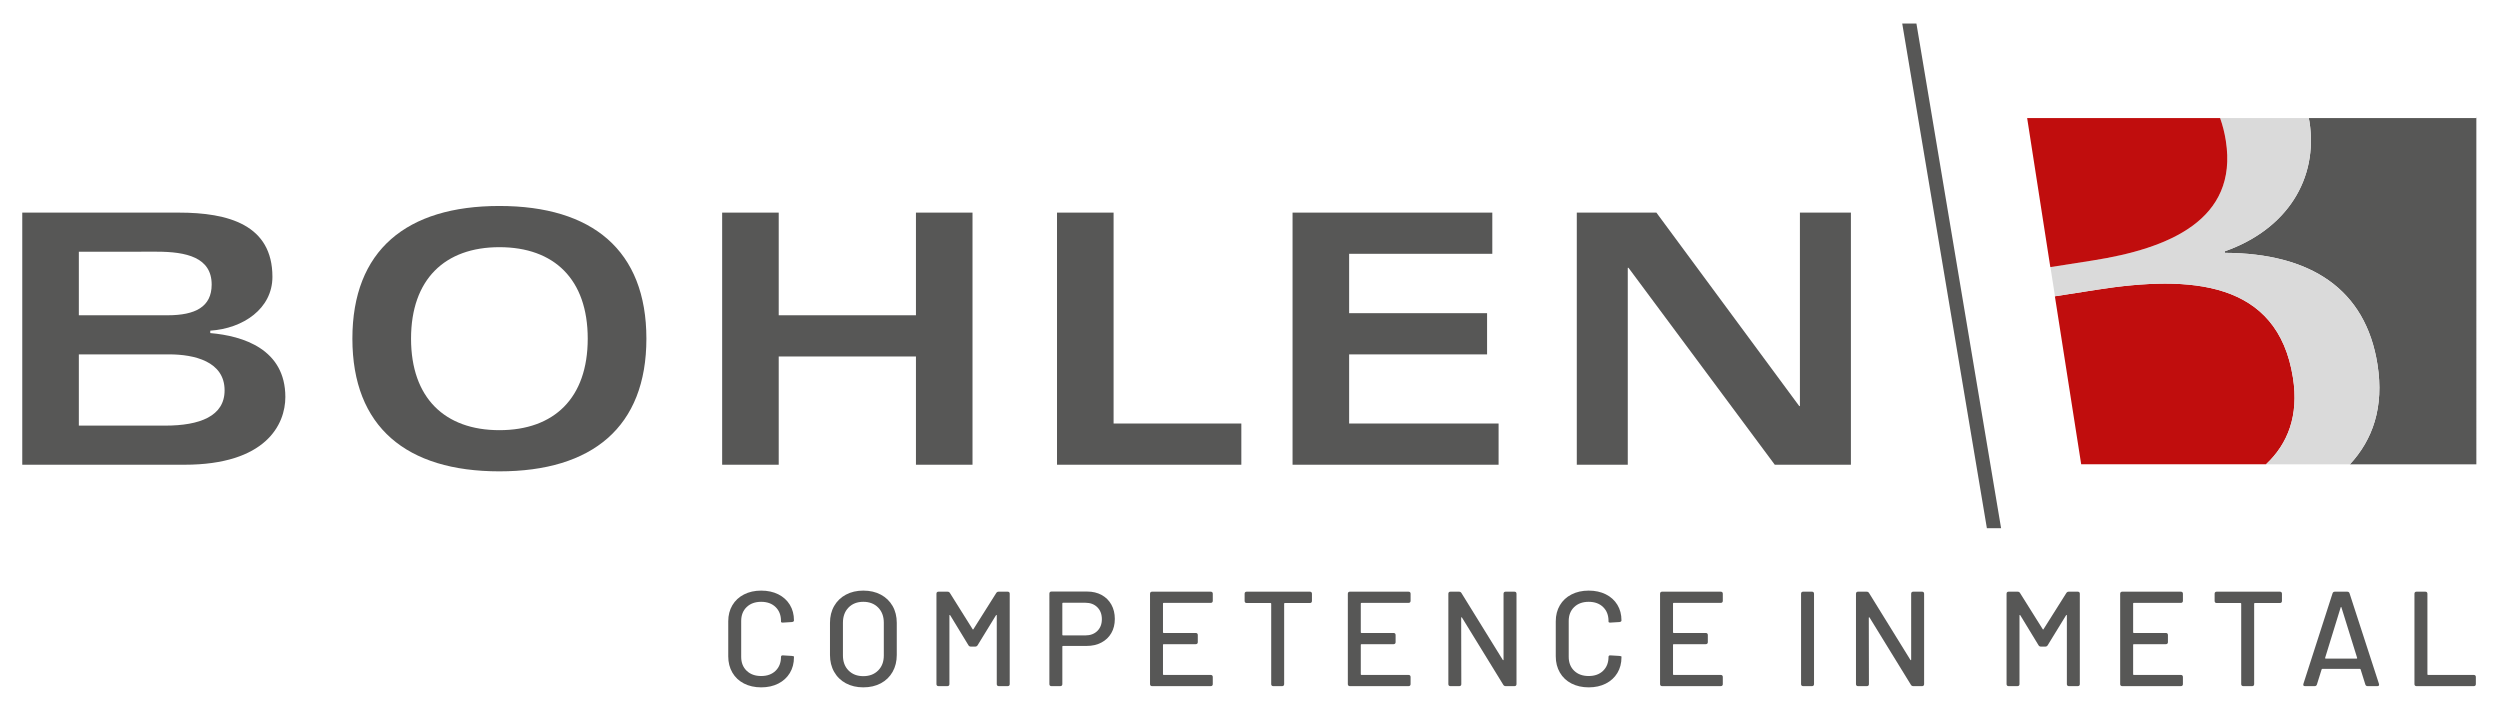
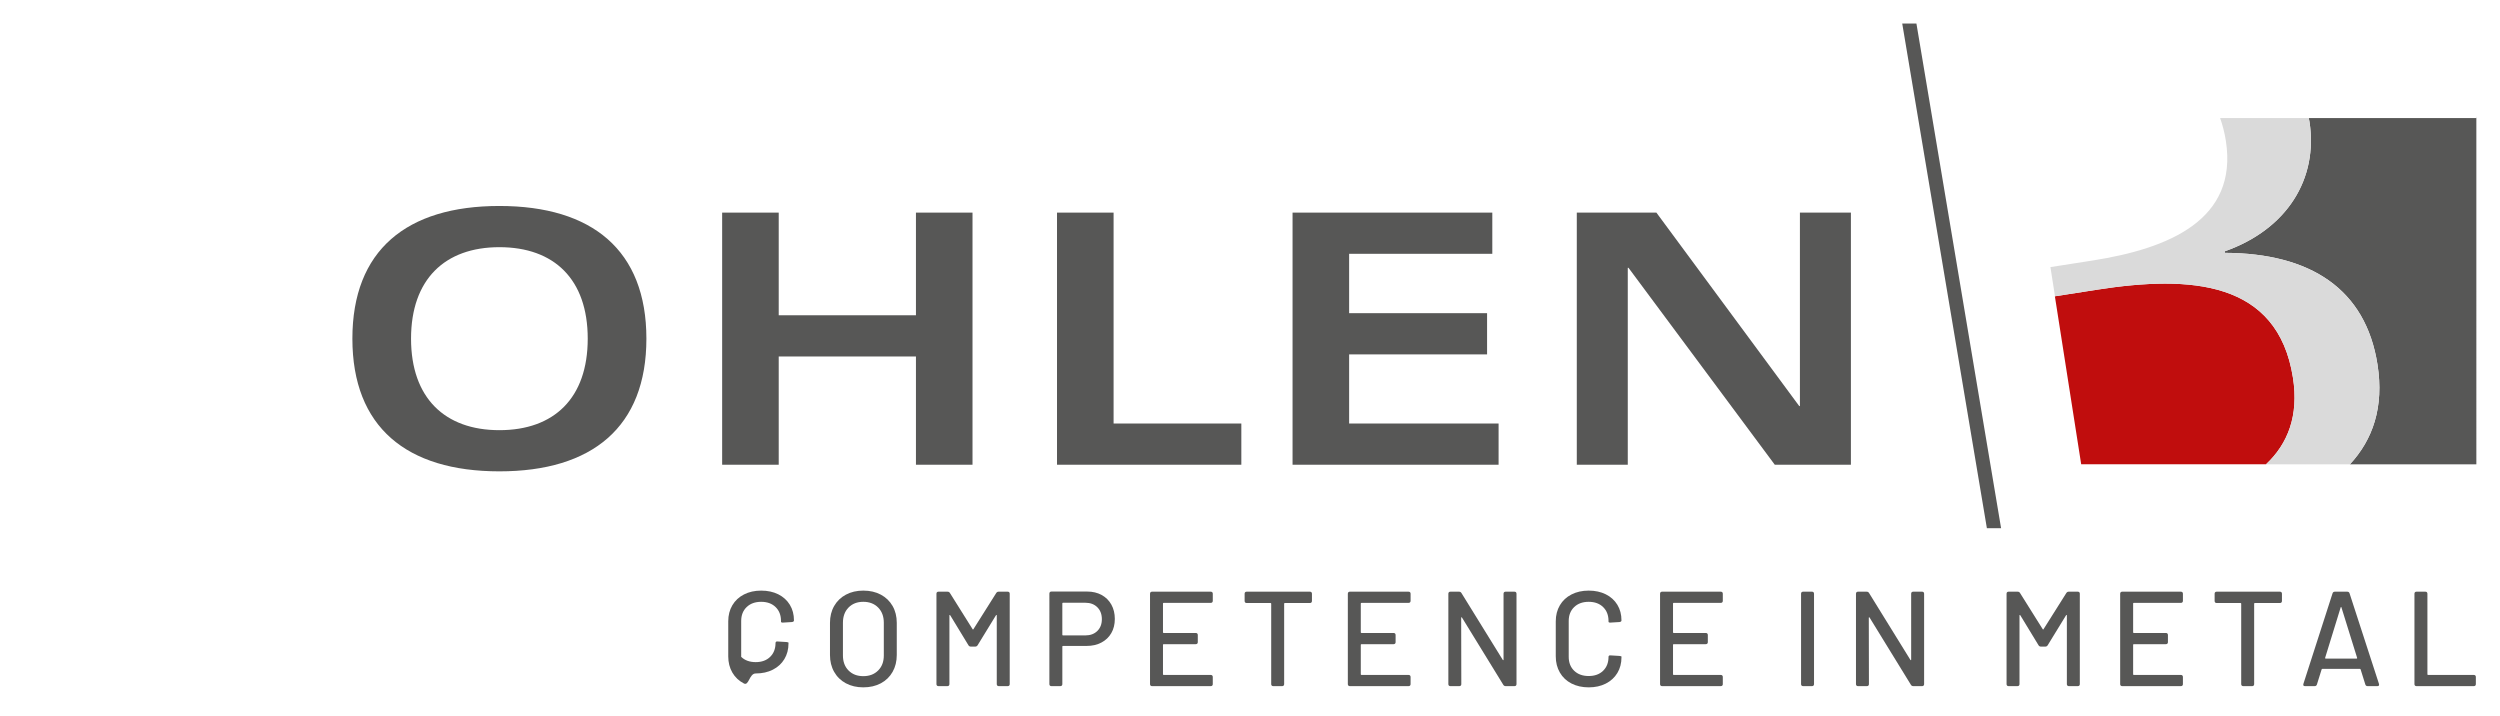
<svg xmlns="http://www.w3.org/2000/svg" id="Ebene_1" x="0px" y="0px" viewBox="0 0 410.346 117.493" xml:space="preserve">
  <path fill="#C00D0D" d="M376.363,62.006c-2.497-15.959-16.85-16.853-32.144-14.459 l-6.917,1.083l-0.017,0.003l4.319,27.575h0.006h30.331 C375.524,72.84,377.338,68.234,376.363,62.006" />
  <polygon fill="#575756" points="314.558,3.858 312.228,3.858 326.123,86.693 328.455,86.693 " />
-   <path fill="#575756" d="M3.654,34.898H29.356c8.141,0,15.359,2.004,15.359,10.545 c0,5.218-4.814,8.485-10.201,8.83v0.399c5.387,0.46,12.323,2.636,12.323,10.489 c0,4.528-3.209,11.12-16.564,11.12H3.654V34.898z M12.941,51.748h14.579 c4.528,0,7.223-1.375,7.223-5.042c0-4.471-4.183-5.392-8.998-5.392H12.941V51.748z  M12.941,69.86h14.178c5.675,0,9.745-1.547,9.745-5.788 c0-4.759-4.986-5.905-9.113-5.905H12.941V69.86z" />
  <path fill="#575756" d="M81.968,33.808c15.246,0,24.131,7.279,24.131,21.779 c0,14.503-8.885,21.78-24.131,21.78s-24.128-7.277-24.128-21.78 C57.839,41.087,66.722,33.808,81.968,33.808 M81.968,70.607 c8.999,0,14.501-5.275,14.501-15.02c0-9.744-5.503-15.016-14.501-15.016 c-8.94,0-14.5,5.272-14.5,15.016C67.468,65.332,73.027,70.607,81.968,70.607" />
  <polygon fill="#575756" points="118.533,34.898 127.817,34.898 127.817,51.748 150.342,51.748  150.342,34.898 159.626,34.898 159.626,76.28 150.342,76.28 150.342,58.512  127.817,58.512 127.817,76.28 118.533,76.28 " />
  <polygon fill="#575756" points="173.496,34.898 182.782,34.898 182.782,69.516 203.751,69.516  203.751,76.28 173.496,76.28 " />
  <polygon fill="#575756" points="244.945,41.659 221.444,41.659 221.444,51.404 244.086,51.404  244.086,58.169 221.444,58.169 221.444,69.516 245.976,69.516 245.976,76.28  212.158,76.28 212.158,34.898 244.945,34.898 " />
  <polygon fill="#575756" points="258.812,34.898 271.877,34.898 295.322,66.65 295.435,66.65  295.435,34.898 303.805,34.898 303.805,76.28 291.31,76.28 267.295,43.951  267.18,43.951 267.18,76.28 258.812,76.28 " />
  <path fill="#575756" d="M406.45,19.168v0.21h-27.494c0.04,0.192,0.083,0.383,0.114,0.582 c1.454,9.331-3.615,17.668-13.926,21.296l0.034,0.245 c14.077,0.058,23.125,5.946,25.06,18.333c1.107,7.054-0.802,12.35-4.521,16.375 h20.748V19.168H406.45z" />
  <path fill="#DADADA" d="M390.239,59.834c-1.935-12.386-10.983-18.274-25.057-18.331 l-0.038-0.246c10.313-3.628,15.38-11.964,13.926-21.296 c-0.031-0.2-0.074-0.39-0.114-0.582h-14.551 c0.403,1.135,0.731,2.372,0.945,3.74c2.03,13.008-9.423,17.692-21.878,19.641 l-6.918,1.083l0.748,4.789l6.918-1.083c15.293-2.393,29.643-1.5,32.143,14.462 c0.975,6.228-0.839,10.835-4.425,14.2h-30.327v0.015l51.743-0.015h-7.636 C389.437,72.184,391.345,66.888,390.239,59.834z" />
-   <path fill="#C00D0D" d="M364.405,19.378h-31.672c0.357,2.395,3.804,24.467,3.804,24.467 l0.018-0.003l6.918-1.083c12.455-1.95,23.908-6.633,21.874-19.641 C365.135,21.75,364.808,20.512,364.405,19.378z" />
  <g>
-     <path fill="#575756" d="M122.113,112.19c-0.819-0.421-1.455-1.019-1.905-1.794  c-0.451-0.775-0.675-1.665-0.675-2.669v-5.736c0-1.004,0.225-1.886,0.675-2.646  c0.45-0.761,1.085-1.352,1.905-1.771c0.819-0.421,1.761-0.632,2.824-0.632  s2,0.203,2.812,0.609c0.812,0.406,1.443,0.979,1.894,1.716  c0.45,0.739,0.676,1.595,0.676,2.569c0,0.148-0.111,0.236-0.333,0.266  l-1.461,0.089H128.436c-0.074,0-0.133-0.015-0.177-0.044  c-0.044-0.029-0.067-0.059-0.067-0.089v-0.133c0-0.944-0.295-1.705-0.886-2.281  c-0.591-0.576-1.381-0.863-2.37-0.863c-0.989,0-1.783,0.287-2.381,0.863  s-0.897,1.337-0.897,2.281v5.892c0,0.944,0.299,1.705,0.897,2.281  c0.598,0.575,1.392,0.863,2.381,0.863c0.989,0,1.779-0.288,2.37-0.863  c0.59-0.576,0.886-1.337,0.886-2.281c0-0.089,0.03-0.155,0.089-0.199  c0.059-0.045,0.14-0.06,0.244-0.045l1.461,0.089  c0.222,0.029,0.333,0.066,0.333,0.11v0.111c0,0.975-0.226,1.834-0.676,2.58  c-0.45,0.745-1.082,1.325-1.894,1.738c-0.812,0.414-1.75,0.62-2.812,0.62  S122.932,112.61,122.113,112.19z" />
+     <path fill="#575756" d="M122.113,112.19c-0.819-0.421-1.455-1.019-1.905-1.794  c-0.451-0.775-0.675-1.665-0.675-2.669v-5.736c0-1.004,0.225-1.886,0.675-2.646  c0.45-0.761,1.085-1.352,1.905-1.771c0.819-0.421,1.761-0.632,2.824-0.632  s2,0.203,2.812,0.609c0.812,0.406,1.443,0.979,1.894,1.716  c0.45,0.739,0.676,1.595,0.676,2.569c0,0.148-0.111,0.236-0.333,0.266  l-1.461,0.089H128.436c-0.074,0-0.133-0.015-0.177-0.044  c-0.044-0.029-0.067-0.059-0.067-0.089v-0.133c0-0.944-0.295-1.705-0.886-2.281  c-0.591-0.576-1.381-0.863-2.37-0.863c-0.989,0-1.783,0.287-2.381,0.863  s-0.897,1.337-0.897,2.281v5.892c0.598,0.575,1.392,0.863,2.381,0.863c0.989,0,1.779-0.288,2.37-0.863  c0.59-0.576,0.886-1.337,0.886-2.281c0-0.089,0.03-0.155,0.089-0.199  c0.059-0.045,0.14-0.06,0.244-0.045l1.461,0.089  c0.222,0.029,0.333,0.066,0.333,0.11v0.111c0,0.975-0.226,1.834-0.676,2.58  c-0.45,0.745-1.082,1.325-1.894,1.738c-0.812,0.414-1.75,0.62-2.812,0.62  S122.932,112.61,122.113,112.19z" />
    <path fill="#575756" d="M138.845,112.156c-0.827-0.443-1.469-1.066-1.927-1.872  c-0.458-0.805-0.687-1.73-0.687-2.779v-5.271c0-1.048,0.229-1.971,0.687-2.768  c0.458-0.798,1.1-1.418,1.927-1.86c0.827-0.443,1.779-0.665,2.857-0.665  c1.092,0,2.052,0.222,2.879,0.665c0.827,0.442,1.469,1.062,1.927,1.86  c0.458,0.797,0.687,1.72,0.687,2.768v5.271c0,1.049-0.229,1.975-0.687,2.779  c-0.458,0.806-1.1,1.429-1.927,1.872c-0.827,0.442-1.787,0.664-2.879,0.664  C140.624,112.82,139.672,112.599,138.845,112.156z M144.138,110.052  c0.62-0.62,0.93-1.439,0.93-2.458v-5.382c0-1.033-0.31-1.864-0.93-2.492  c-0.62-0.627-1.432-0.94-2.436-0.94c-1.004,0-1.812,0.313-2.425,0.94  c-0.613,0.628-0.919,1.459-0.919,2.492v5.382c0,1.019,0.306,1.838,0.919,2.458  s1.421,0.931,2.425,0.931C142.706,110.983,143.518,110.672,144.138,110.052z" />
    <path fill="#575756" d="M153.795,112.532c-0.059-0.059-0.088-0.14-0.088-0.243V97.45  c0-0.104,0.029-0.185,0.088-0.244c0.059-0.059,0.14-0.088,0.244-0.088h1.484  c0.177,0,0.31,0.073,0.398,0.221l3.721,5.936c0.044,0.089,0.088,0.089,0.133,0  l3.743-5.936c0.089-0.147,0.222-0.221,0.399-0.221h1.484  c0.103,0,0.184,0.029,0.244,0.088c0.059,0.06,0.088,0.141,0.088,0.244v14.839  c0,0.104-0.03,0.185-0.088,0.243c-0.06,0.06-0.141,0.089-0.244,0.089h-1.462  c-0.104,0-0.185-0.029-0.244-0.089c-0.059-0.059-0.088-0.14-0.088-0.243v-11.251  c0-0.059-0.015-0.092-0.044-0.1c-0.03-0.008-0.059,0.011-0.088,0.055  l-3.012,4.917c-0.089,0.148-0.222,0.222-0.399,0.222h-0.708  c-0.177,0-0.31-0.073-0.398-0.222l-2.99-4.917  c-0.03-0.044-0.059-0.062-0.088-0.055c-0.03,0.008-0.044,0.041-0.044,0.1  v11.251c0,0.104-0.03,0.185-0.088,0.243c-0.06,0.06-0.141,0.089-0.244,0.089  h-1.462C153.935,112.621,153.854,112.592,153.795,112.532z" />
    <path fill="#575756" d="M180.825,97.66c0.687,0.377,1.218,0.905,1.595,1.584  s0.565,1.462,0.565,2.348s-0.192,1.661-0.576,2.325s-0.926,1.182-1.627,1.551  c-0.702,0.369-1.51,0.554-2.425,0.554h-3.876c-0.074,0-0.11,0.037-0.11,0.11  v6.157c0,0.104-0.03,0.185-0.089,0.243c-0.059,0.06-0.141,0.089-0.244,0.089  h-1.461c-0.104,0-0.185-0.029-0.244-0.089c-0.06-0.059-0.089-0.14-0.089-0.243  V97.428c0-0.104,0.029-0.185,0.089-0.243c0.059-0.06,0.14-0.089,0.244-0.089  h5.869C179.344,97.096,180.138,97.284,180.825,97.66z M180.116,103.563  c0.495-0.487,0.742-1.129,0.742-1.927c0-0.812-0.247-1.465-0.742-1.96  c-0.495-0.494-1.148-0.742-1.96-0.742h-3.677c-0.074,0-0.11,0.037-0.11,0.111  v5.138c0,0.074,0.037,0.111,0.11,0.111h3.677  C178.968,104.294,179.621,104.05,180.116,103.563z" />
    <path fill="#575756" d="M198.974,98.867c-0.059,0.06-0.14,0.089-0.244,0.089h-7.729  c-0.074,0-0.11,0.037-0.11,0.11v4.718c0,0.074,0.037,0.11,0.11,0.11h5.271  c0.103,0,0.184,0.03,0.244,0.089c0.059,0.06,0.088,0.141,0.088,0.244v1.174  c0,0.104-0.03,0.185-0.088,0.243c-0.06,0.06-0.141,0.089-0.244,0.089h-5.271  c-0.074,0-0.11,0.037-0.11,0.11v4.828c0,0.074,0.037,0.111,0.11,0.111h7.729  c0.104,0,0.185,0.029,0.244,0.088c0.059,0.06,0.089,0.141,0.089,0.244v1.174  c0,0.104-0.03,0.185-0.089,0.243c-0.059,0.06-0.14,0.089-0.244,0.089h-9.634  c-0.104,0-0.185-0.029-0.244-0.089c-0.059-0.059-0.089-0.14-0.089-0.243V97.45  c0-0.104,0.03-0.185,0.089-0.244c0.059-0.059,0.14-0.088,0.244-0.088h9.634  c0.104,0,0.185,0.029,0.244,0.088c0.059,0.06,0.089,0.141,0.089,0.244v1.174  C199.063,98.728,199.033,98.809,198.974,98.867z" />
    <path fill="#575756" d="M215.252,97.206c0.059,0.06,0.089,0.141,0.089,0.244v1.195  c0,0.104-0.03,0.186-0.089,0.244c-0.059,0.06-0.141,0.089-0.243,0.089h-4.12  c-0.073,0-0.11,0.037-0.11,0.11v13.2c0,0.104-0.029,0.185-0.089,0.243  c-0.059,0.06-0.141,0.089-0.243,0.089h-1.462c-0.104,0-0.185-0.029-0.243-0.089  c-0.06-0.059-0.089-0.14-0.089-0.243V99.089c0-0.073-0.037-0.11-0.111-0.11  h-3.919c-0.104,0-0.185-0.029-0.244-0.089c-0.059-0.059-0.088-0.141-0.088-0.244  V97.45c0-0.104,0.029-0.185,0.088-0.244c0.059-0.059,0.14-0.088,0.244-0.088  h10.387C215.112,97.118,215.194,97.148,215.252,97.206z" />
    <path fill="#575756" d="M231.442,98.867c-0.06,0.06-0.141,0.089-0.244,0.089h-7.729  c-0.073,0-0.11,0.037-0.11,0.11v4.718c0,0.074,0.037,0.11,0.11,0.11h5.271  c0.104,0,0.185,0.03,0.244,0.089c0.059,0.06,0.088,0.141,0.088,0.244v1.174  c0,0.104-0.029,0.185-0.088,0.243c-0.06,0.06-0.141,0.089-0.244,0.089h-5.271  c-0.073,0-0.11,0.037-0.11,0.11v4.828c0,0.074,0.037,0.111,0.11,0.111h7.729  c0.104,0,0.185,0.029,0.244,0.088c0.059,0.06,0.089,0.141,0.089,0.244v1.174  c0,0.104-0.03,0.185-0.089,0.243c-0.06,0.06-0.141,0.089-0.244,0.089h-9.634  c-0.104,0-0.185-0.029-0.243-0.089c-0.06-0.059-0.089-0.14-0.089-0.243V97.45  c0-0.104,0.029-0.185,0.089-0.244c0.059-0.059,0.14-0.088,0.243-0.088h9.634  c0.104,0,0.185,0.029,0.244,0.088c0.059,0.06,0.089,0.141,0.089,0.244v1.174  C231.53,98.728,231.5,98.809,231.442,98.867z" />
    <path fill="#575756" d="M237.82,112.532c-0.059-0.059-0.089-0.14-0.089-0.243V97.45  c0-0.104,0.03-0.185,0.089-0.244c0.059-0.059,0.141-0.088,0.244-0.088h1.417  c0.177,0,0.311,0.073,0.398,0.221l6.777,10.964  c0.029,0.044,0.059,0.062,0.089,0.055c0.029-0.007,0.044-0.04,0.044-0.1  V97.45c0-0.104,0.029-0.185,0.089-0.244c0.059-0.059,0.14-0.088,0.243-0.088  h1.462c0.104,0,0.185,0.029,0.244,0.088c0.059,0.06,0.088,0.141,0.088,0.244  v14.839c0,0.104-0.029,0.185-0.088,0.243c-0.06,0.06-0.141,0.089-0.244,0.089  h-1.439c-0.177,0-0.311-0.073-0.398-0.222l-6.777-11.029  c-0.029-0.044-0.06-0.062-0.089-0.056c-0.029,0.008-0.044,0.041-0.044,0.1  l0.022,10.875c0,0.104-0.03,0.185-0.089,0.243  c-0.06,0.06-0.141,0.089-0.244,0.089h-1.461  C237.96,112.621,237.878,112.592,237.82,112.532z" />
    <path fill="#575756" d="M257.941,112.19c-0.819-0.421-1.454-1.019-1.904-1.794  c-0.451-0.775-0.676-1.665-0.676-2.669v-5.736c0-1.004,0.225-1.886,0.676-2.646  c0.45-0.761,1.085-1.352,1.904-1.771c0.819-0.421,1.761-0.632,2.824-0.632  c1.062,0,2,0.203,2.812,0.609c0.812,0.406,1.443,0.979,1.894,1.716  c0.449,0.739,0.675,1.595,0.675,2.569c0,0.148-0.11,0.236-0.332,0.266  l-1.461,0.089h-0.089c-0.074,0-0.133-0.015-0.177-0.044  c-0.045-0.029-0.067-0.059-0.067-0.089v-0.133c0-0.944-0.295-1.705-0.886-2.281  s-1.381-0.863-2.369-0.863c-0.989,0-1.783,0.287-2.381,0.863  c-0.599,0.576-0.897,1.337-0.897,2.281v5.892c0,0.944,0.299,1.705,0.897,2.281  c0.598,0.575,1.392,0.863,2.381,0.863c0.988,0,1.778-0.288,2.369-0.863  c0.591-0.576,0.886-1.337,0.886-2.281c0-0.089,0.03-0.155,0.089-0.199  c0.059-0.045,0.141-0.06,0.244-0.045l1.461,0.089  c0.222,0.029,0.332,0.066,0.332,0.11v0.111c0,0.975-0.226,1.834-0.675,2.58  c-0.45,0.745-1.082,1.325-1.894,1.738c-0.812,0.414-1.75,0.62-2.812,0.62  C259.701,112.82,258.76,112.61,257.941,112.19z" />
    <path fill="#575756" d="M282.69,98.867c-0.059,0.06-0.14,0.089-0.243,0.089H274.717  c-0.074,0-0.11,0.037-0.11,0.11v4.718c0,0.074,0.036,0.11,0.11,0.11h5.271  c0.103,0,0.184,0.03,0.243,0.089c0.059,0.06,0.089,0.141,0.089,0.244v1.174  c0,0.104-0.03,0.185-0.089,0.243c-0.06,0.06-0.141,0.089-0.243,0.089H274.717  c-0.074,0-0.11,0.037-0.11,0.11v4.828c0,0.074,0.036,0.111,0.11,0.111h7.729  c0.104,0,0.185,0.029,0.243,0.088c0.06,0.06,0.089,0.141,0.089,0.244v1.174  c0,0.104-0.029,0.185-0.089,0.243c-0.059,0.06-0.14,0.089-0.243,0.089h-9.634  c-0.104,0-0.186-0.029-0.244-0.089c-0.059-0.059-0.089-0.14-0.089-0.243V97.45  c0-0.104,0.03-0.185,0.089-0.244c0.059-0.059,0.141-0.088,0.244-0.088h9.634  c0.104,0,0.185,0.029,0.243,0.088c0.06,0.06,0.089,0.141,0.089,0.244v1.174  C282.779,98.728,282.749,98.809,282.69,98.867z" />
    <path fill="#575756" d="M295.712,112.532c-0.059-0.059-0.089-0.14-0.089-0.243V97.45  c0-0.104,0.03-0.185,0.089-0.244c0.059-0.059,0.141-0.088,0.244-0.088h1.461  c0.104,0,0.185,0.029,0.244,0.088c0.059,0.06,0.089,0.141,0.089,0.244v14.839  c0,0.104-0.03,0.185-0.089,0.243c-0.06,0.06-0.141,0.089-0.244,0.089h-1.461  C295.853,112.621,295.771,112.592,295.712,112.532z" />
    <path fill="#575756" d="M304.726,112.532c-0.059-0.059-0.089-0.14-0.089-0.243V97.45  c0-0.104,0.03-0.185,0.089-0.244c0.059-0.059,0.141-0.088,0.244-0.088h1.417  c0.177,0,0.311,0.073,0.398,0.221l6.777,10.964  c0.029,0.044,0.059,0.062,0.089,0.055c0.029-0.007,0.044-0.04,0.044-0.1  V97.45c0-0.104,0.029-0.185,0.089-0.244c0.059-0.059,0.14-0.088,0.243-0.088  h1.462c0.103,0,0.184,0.029,0.243,0.088c0.059,0.06,0.089,0.141,0.089,0.244  v14.839c0,0.104-0.03,0.185-0.089,0.243c-0.06,0.06-0.141,0.089-0.243,0.089  h-1.439c-0.177,0-0.311-0.073-0.398-0.222l-6.777-11.029  c-0.029-0.044-0.06-0.062-0.089-0.056c-0.029,0.008-0.044,0.041-0.044,0.1  l0.022,10.875c0,0.104-0.03,0.185-0.089,0.243  c-0.06,0.06-0.141,0.089-0.244,0.089h-1.461  C304.866,112.621,304.784,112.592,304.726,112.532z" />
    <path fill="#575756" d="M329.442,112.532c-0.059-0.059-0.088-0.14-0.088-0.243V97.45  c0-0.104,0.029-0.185,0.088-0.244c0.06-0.059,0.141-0.088,0.244-0.088h1.483  c0.178,0,0.311,0.073,0.398,0.221l3.722,5.936c0.044,0.089,0.088,0.089,0.133,0  l3.742-5.936c0.089-0.147,0.222-0.221,0.399-0.221h1.483  c0.104,0,0.185,0.029,0.244,0.088c0.059,0.06,0.088,0.141,0.088,0.244v14.839  c0,0.104-0.029,0.185-0.088,0.243c-0.06,0.06-0.141,0.089-0.244,0.089h-1.462  c-0.104,0-0.185-0.029-0.243-0.089c-0.06-0.059-0.089-0.14-0.089-0.243v-11.251  c0-0.059-0.015-0.092-0.044-0.1c-0.03-0.008-0.06,0.011-0.089,0.055  l-3.012,4.917c-0.089,0.148-0.222,0.222-0.399,0.222h-0.708  c-0.178,0-0.311-0.073-0.398-0.222l-2.99-4.917  c-0.03-0.044-0.06-0.062-0.089-0.055s-0.044,0.041-0.044,0.1v11.251  c0,0.104-0.03,0.185-0.089,0.243c-0.06,0.06-0.141,0.089-0.243,0.089H329.686  C329.582,112.621,329.501,112.592,329.442,112.532z" />
    <path fill="#575756" d="M358.211,98.867c-0.059,0.06-0.14,0.089-0.243,0.089h-7.729  c-0.074,0-0.11,0.037-0.11,0.11v4.718c0,0.074,0.036,0.11,0.11,0.11h5.271  c0.103,0,0.184,0.03,0.243,0.089c0.059,0.06,0.089,0.141,0.089,0.244v1.174  c0,0.104-0.03,0.185-0.089,0.243c-0.06,0.06-0.141,0.089-0.243,0.089h-5.271  c-0.074,0-0.11,0.037-0.11,0.11v4.828c0,0.074,0.036,0.111,0.11,0.111h7.729  c0.104,0,0.185,0.029,0.243,0.088c0.06,0.06,0.089,0.141,0.089,0.244v1.174  c0,0.104-0.029,0.185-0.089,0.243c-0.059,0.06-0.14,0.089-0.243,0.089h-9.634  c-0.104,0-0.186-0.029-0.244-0.089c-0.059-0.059-0.089-0.14-0.089-0.243V97.45  c0-0.104,0.03-0.185,0.089-0.244c0.059-0.059,0.141-0.088,0.244-0.088h9.634  c0.104,0,0.185,0.029,0.243,0.088c0.06,0.06,0.089,0.141,0.089,0.244v1.174  C358.3,98.728,358.271,98.809,358.211,98.867z" />
    <path fill="#575756" d="M374.467,97.206c0.059,0.06,0.089,0.141,0.089,0.244v1.195  c0,0.104-0.03,0.186-0.089,0.244c-0.059,0.06-0.141,0.089-0.243,0.089h-4.12  c-0.073,0-0.11,0.037-0.11,0.11v13.2c0,0.104-0.029,0.185-0.089,0.243  c-0.059,0.06-0.141,0.089-0.243,0.089h-1.462c-0.104,0-0.185-0.029-0.243-0.089  c-0.06-0.059-0.089-0.14-0.089-0.243V99.089c0-0.073-0.037-0.11-0.111-0.11  h-3.92c-0.104,0-0.185-0.029-0.243-0.089c-0.06-0.059-0.089-0.141-0.089-0.244  V97.45c0-0.104,0.029-0.185,0.089-0.244c0.059-0.059,0.14-0.088,0.243-0.088  h10.388C374.326,97.118,374.408,97.148,374.467,97.206z" />
    <path fill="#575756" d="M388.243,112.356l-0.775-2.48  c-0.03-0.059-0.066-0.089-0.111-0.089h-6.179c-0.044,0-0.081,0.03-0.11,0.089  l-0.775,2.48c-0.06,0.177-0.185,0.266-0.377,0.266h-1.572  c-0.251,0-0.34-0.125-0.266-0.377l4.784-14.86  c0.059-0.178,0.185-0.266,0.376-0.266h2.038c0.191,0,0.317,0.088,0.376,0.266  l4.828,14.86c0.015,0.03,0.022,0.074,0.022,0.134  c0,0.162-0.097,0.243-0.288,0.243h-1.595  C388.428,112.621,388.302,112.532,388.243,112.356z M381.732,108.103h5.072  c0.088,0,0.117-0.044,0.088-0.133l-2.569-8.261  c-0.015-0.059-0.036-0.089-0.066-0.089c-0.029,0-0.052,0.03-0.066,0.089  l-2.547,8.261C381.628,108.059,381.657,108.103,381.732,108.103z" />
    <path fill="#575756" d="M396.393,112.532c-0.059-0.059-0.089-0.14-0.089-0.243V97.45  c0-0.104,0.03-0.185,0.089-0.244c0.059-0.059,0.141-0.088,0.244-0.088h1.461  c0.104,0,0.185,0.029,0.244,0.088c0.059,0.06,0.089,0.141,0.089,0.244v13.222  c0,0.074,0.036,0.111,0.11,0.111h7.508c0.104,0,0.185,0.029,0.244,0.088  c0.059,0.06,0.088,0.141,0.088,0.244v1.174c0,0.104-0.029,0.185-0.088,0.243  c-0.06,0.06-0.141,0.089-0.244,0.089h-9.412  C396.533,112.621,396.451,112.592,396.393,112.532z" />
  </g>
  <g />
  <g />
  <g />
  <g />
  <g />
  <g />
</svg>